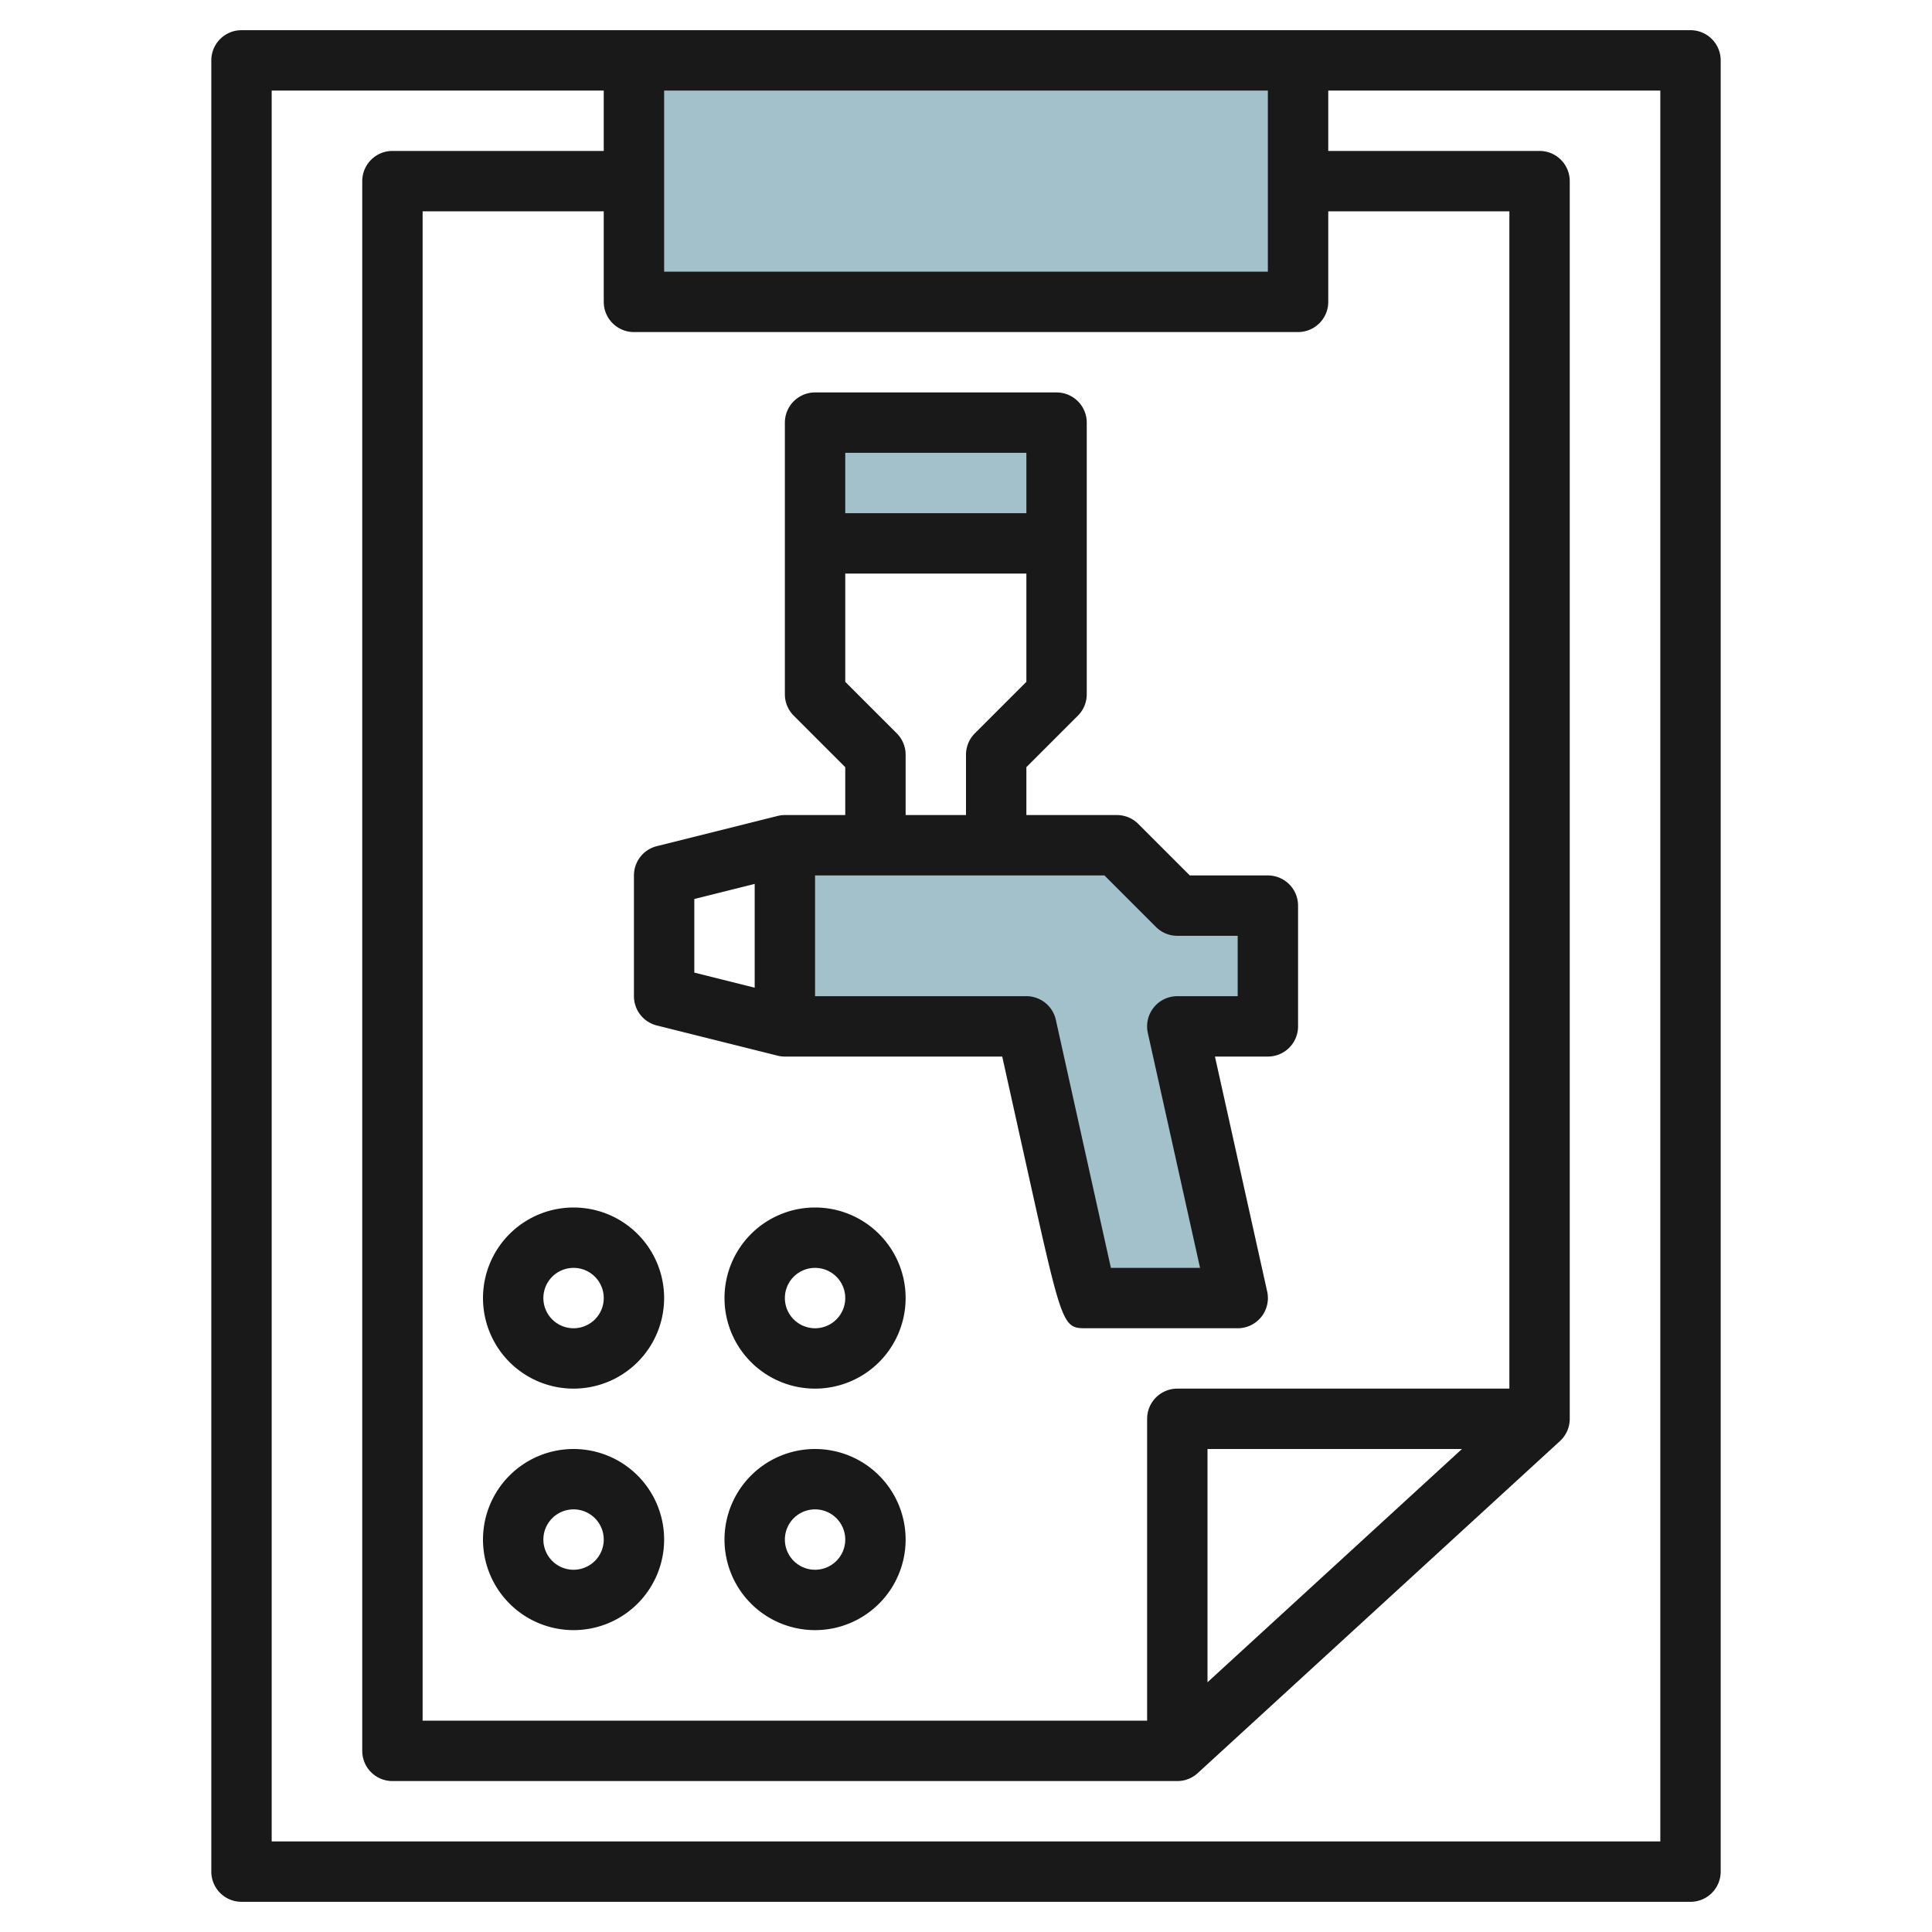
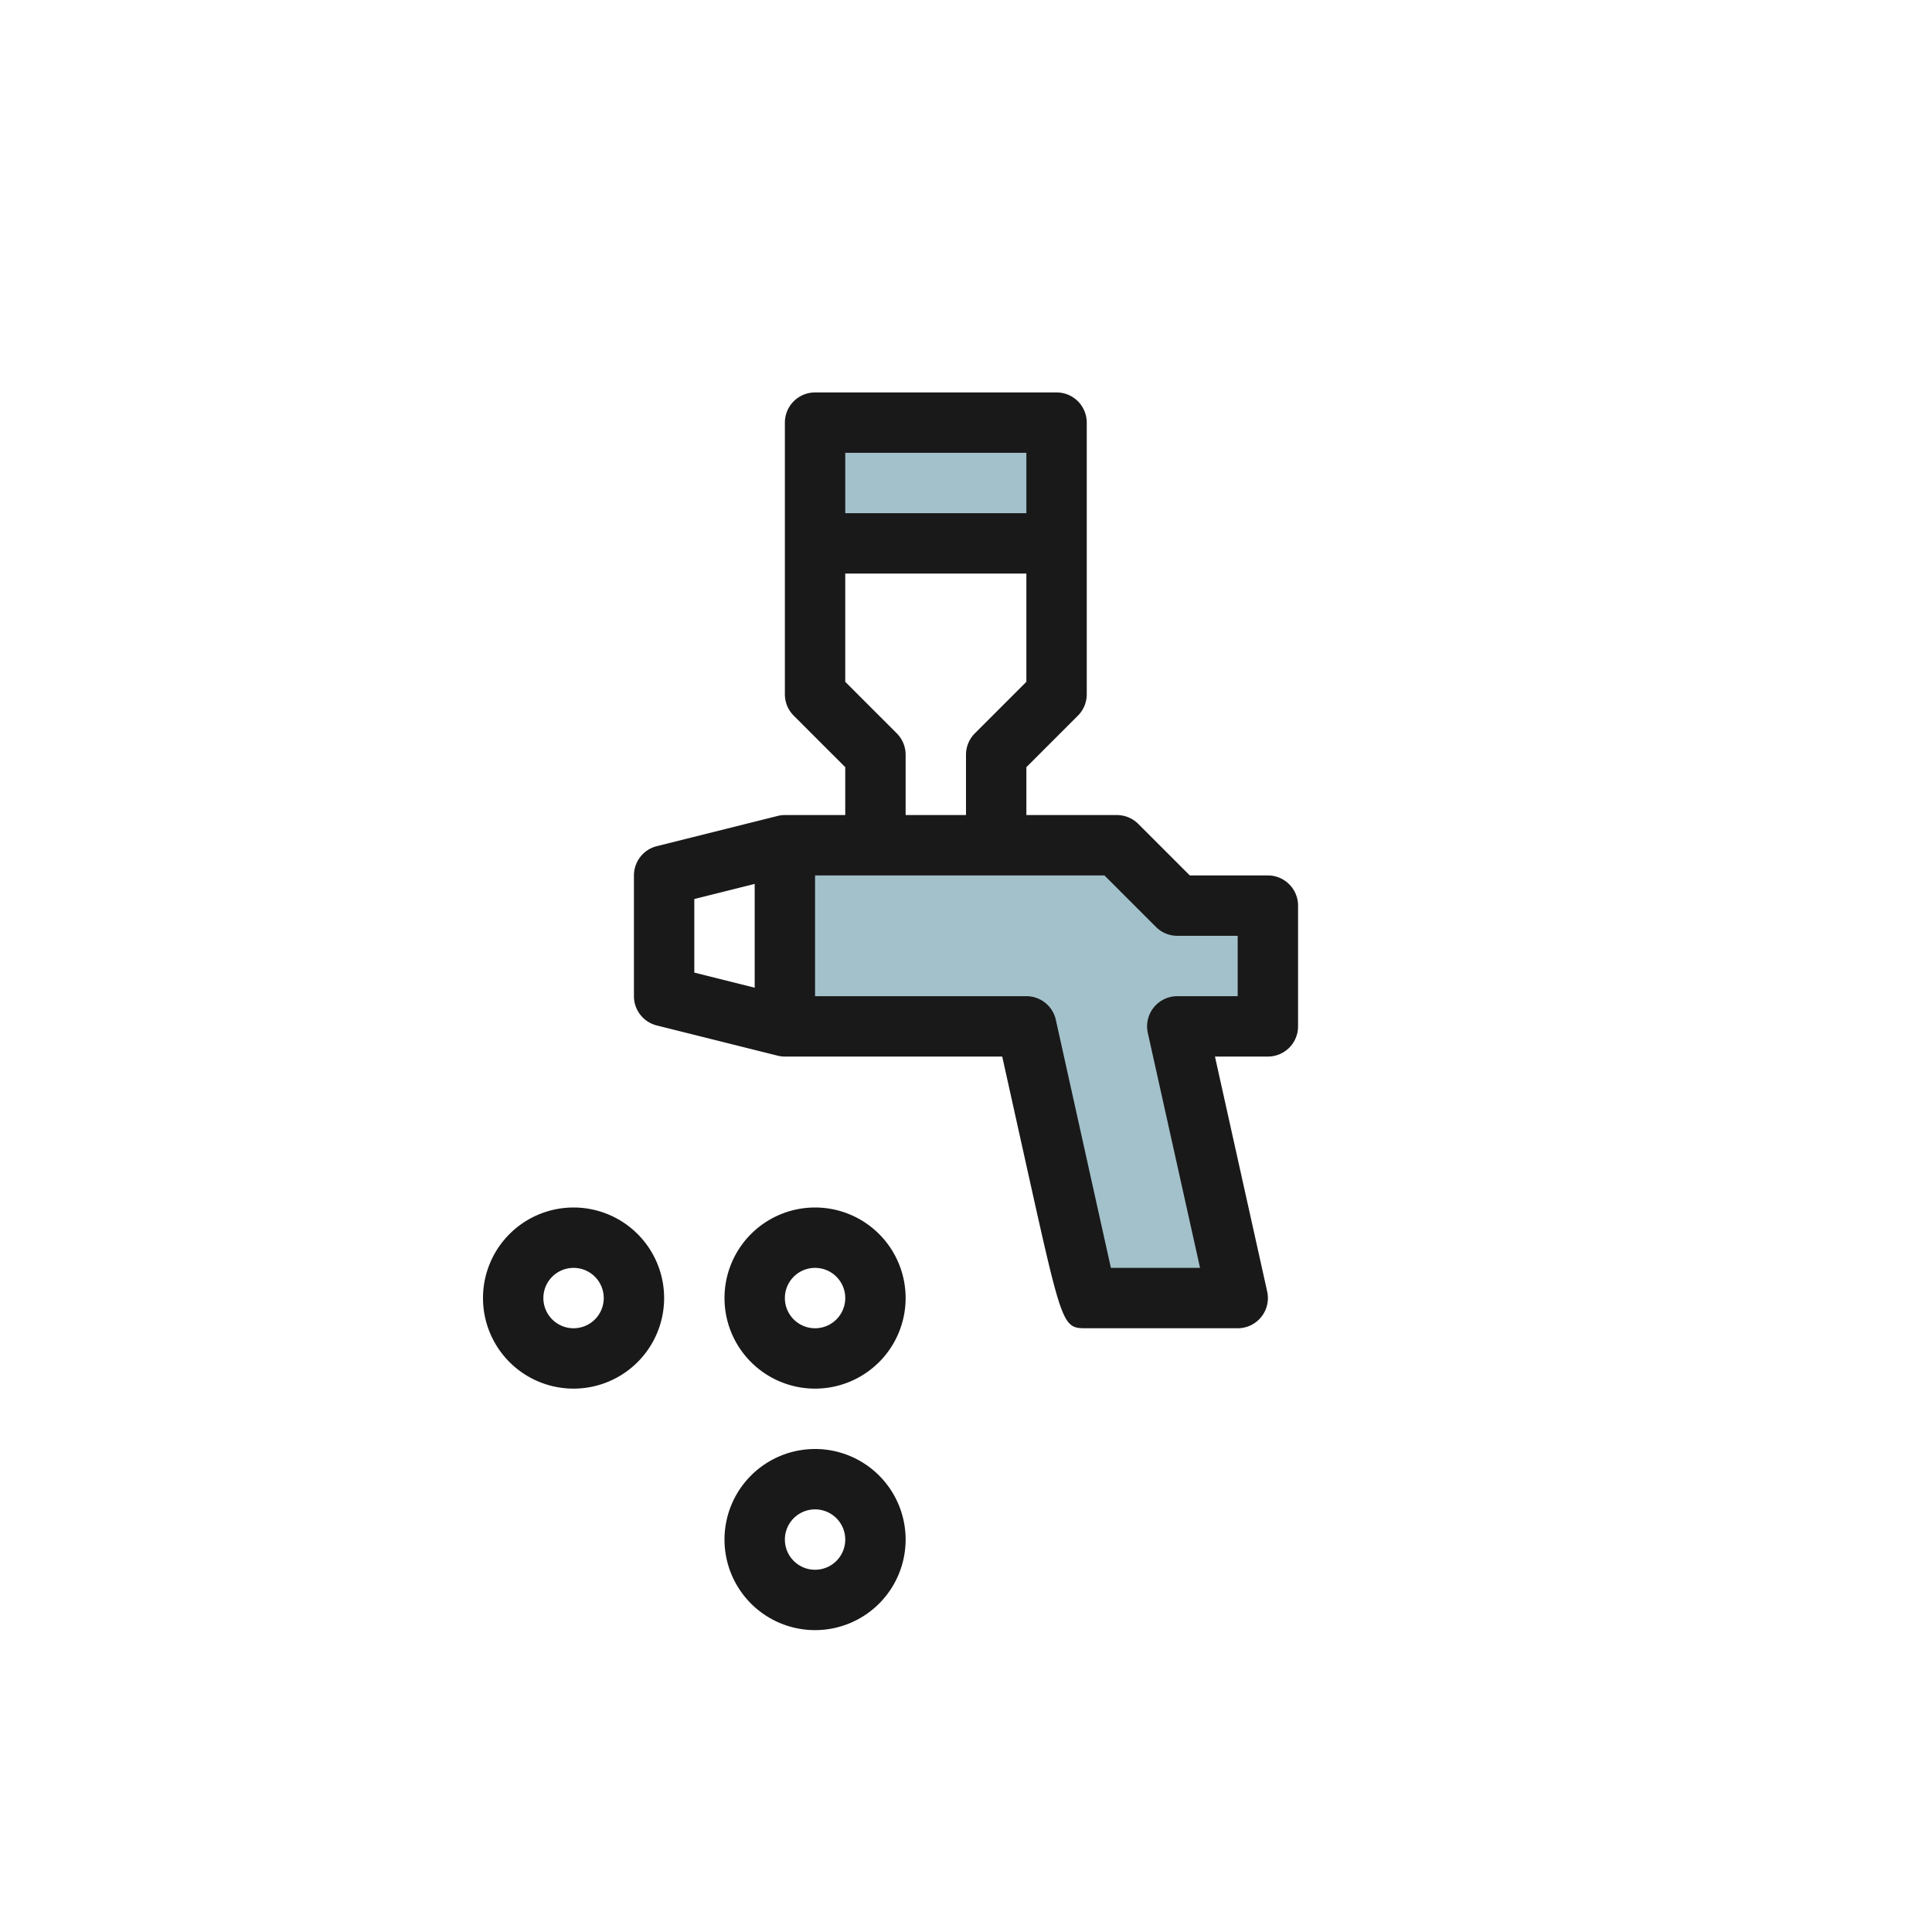
<svg xmlns="http://www.w3.org/2000/svg" id="Layer_3" height="512" viewBox="0 0 64 64" width="512" data-name="Layer 3">
  <path d="m26 28h11l2 2h3v4h-3l2 9h-5.001l-1.999-9h-8z" fill="#a3c1ca" />
  <path d="m27 14h8v4h-8z" fill="#a3c1ca" />
-   <path d="m21 2h22v8h-22z" fill="#a3c1ca" />
+   <path d="m21 2h22h-22z" fill="#a3c1ca" />
  <g fill="#191919">
-     <path d="m56 63a1 1 0 0 0 1-1v-60a1 1 0 0 0 -1-1h-48a1 1 0 0 0 -1 1v60a1 1 0 0 0 1 1zm-6-17h-11a1 1 0 0 0 -1 1v10h-24v-50h6v3a1 1 0 0 0 1 1h22a1 1 0 0 0 1-1v-3h6zm-1.571 2-8.429 7.727v-7.727zm-6.429-39h-20v-6h20zm-33-6h11v2h-7a1 1 0 0 0 -1 1v52a1 1 0 0 0 1 1h26a1 1 0 0 0 .676-.263l12-11a1 1 0 0 0 .324-.737v-41a1 1 0 0 0 -1-1h-7v-2h11v58h-46z" />
    <path d="m42 29h-2.586l-1.707-1.707a1 1 0 0 0 -.707-.293h-3v-1.586l1.707-1.707a1 1 0 0 0 .293-.707v-9a1 1 0 0 0 -1-1h-8a1 1 0 0 0 -1 1v9a1 1 0 0 0 .293.707l1.707 1.707v1.586h-2a.967.967 0 0 0 -.242.03l-4 1a1 1 0 0 0 -.758.97v4a1 1 0 0 0 .758.97l4 1a.967.967 0 0 0 .242.03h7.2l.825 3.717c1.175 5.283 1.175 5.283 1.975 5.283h5a1 1 0 0 0 .977-1.217l-1.73-7.783h1.753a1 1 0 0 0 1-1v-4a1 1 0 0 0 -1-1zm-8-14v2h-6v-2zm-4.293 9.293-1.707-1.707v-3.586h6v3.586l-1.707 1.707a1 1 0 0 0 -.293.707v2h-2v-2a1 1 0 0 0 -.293-.707zm-6.707 5.488 2-.5v3.438l-2-.5zm18 3.219h-2a1 1 0 0 0 -.977 1.217l1.73 7.783h-2.953c-.486-2.185-1.824-8.217-1.824-8.217a1 1 0 0 0 -.976-.783h-7v-4h9.586l1.707 1.707a1 1 0 0 0 .707.293h2z" />
    <path d="m19 40a3 3 0 1 0 3 3 3 3 0 0 0 -3-3zm0 4a1 1 0 1 1 1-1 1 1 0 0 1 -1 1z" />
-     <path d="m19 48a3 3 0 1 0 3 3 3 3 0 0 0 -3-3zm0 4a1 1 0 1 1 1-1 1 1 0 0 1 -1 1z" />
    <path d="m27 40a3 3 0 1 0 3 3 3 3 0 0 0 -3-3zm0 4a1 1 0 1 1 1-1 1 1 0 0 1 -1 1z" />
    <path d="m27 48a3 3 0 1 0 3 3 3 3 0 0 0 -3-3zm0 4a1 1 0 1 1 1-1 1 1 0 0 1 -1 1z" />
  </g>
</svg>